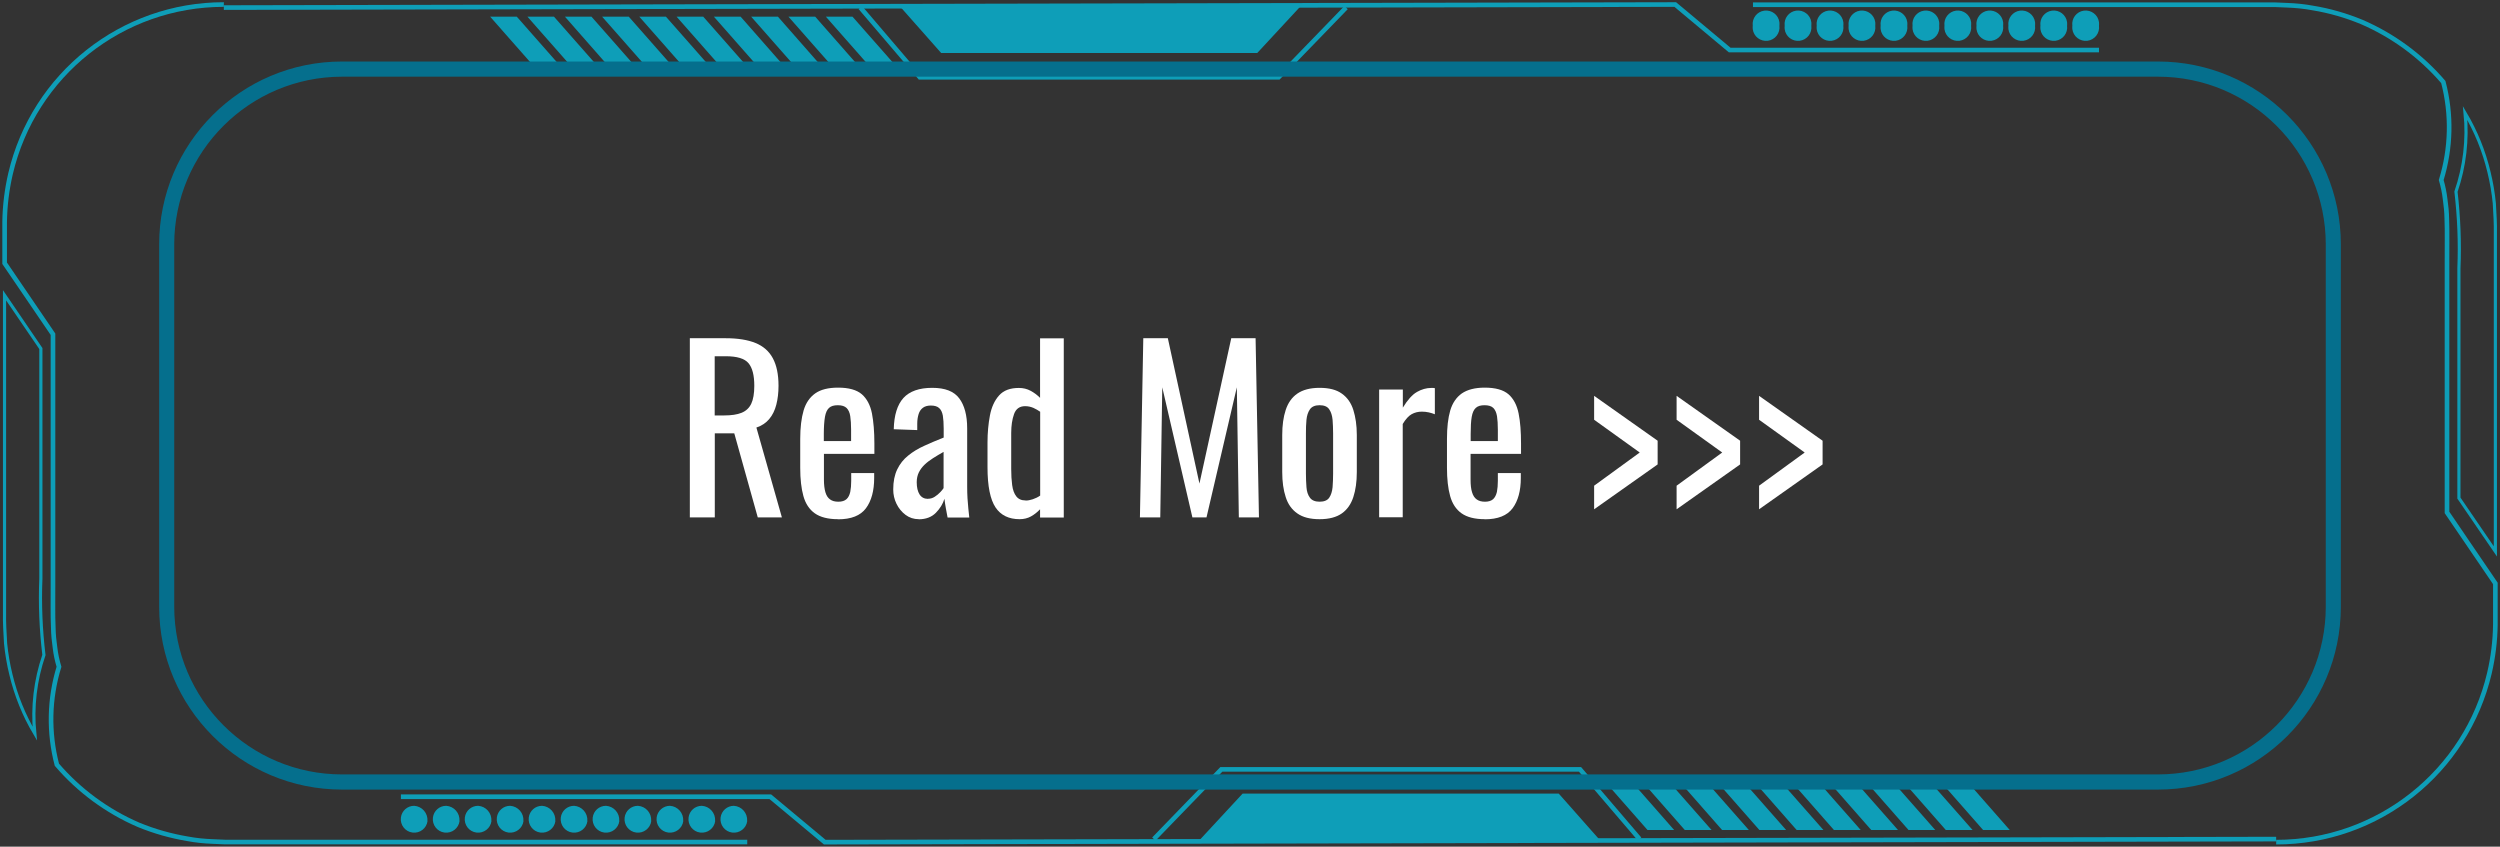
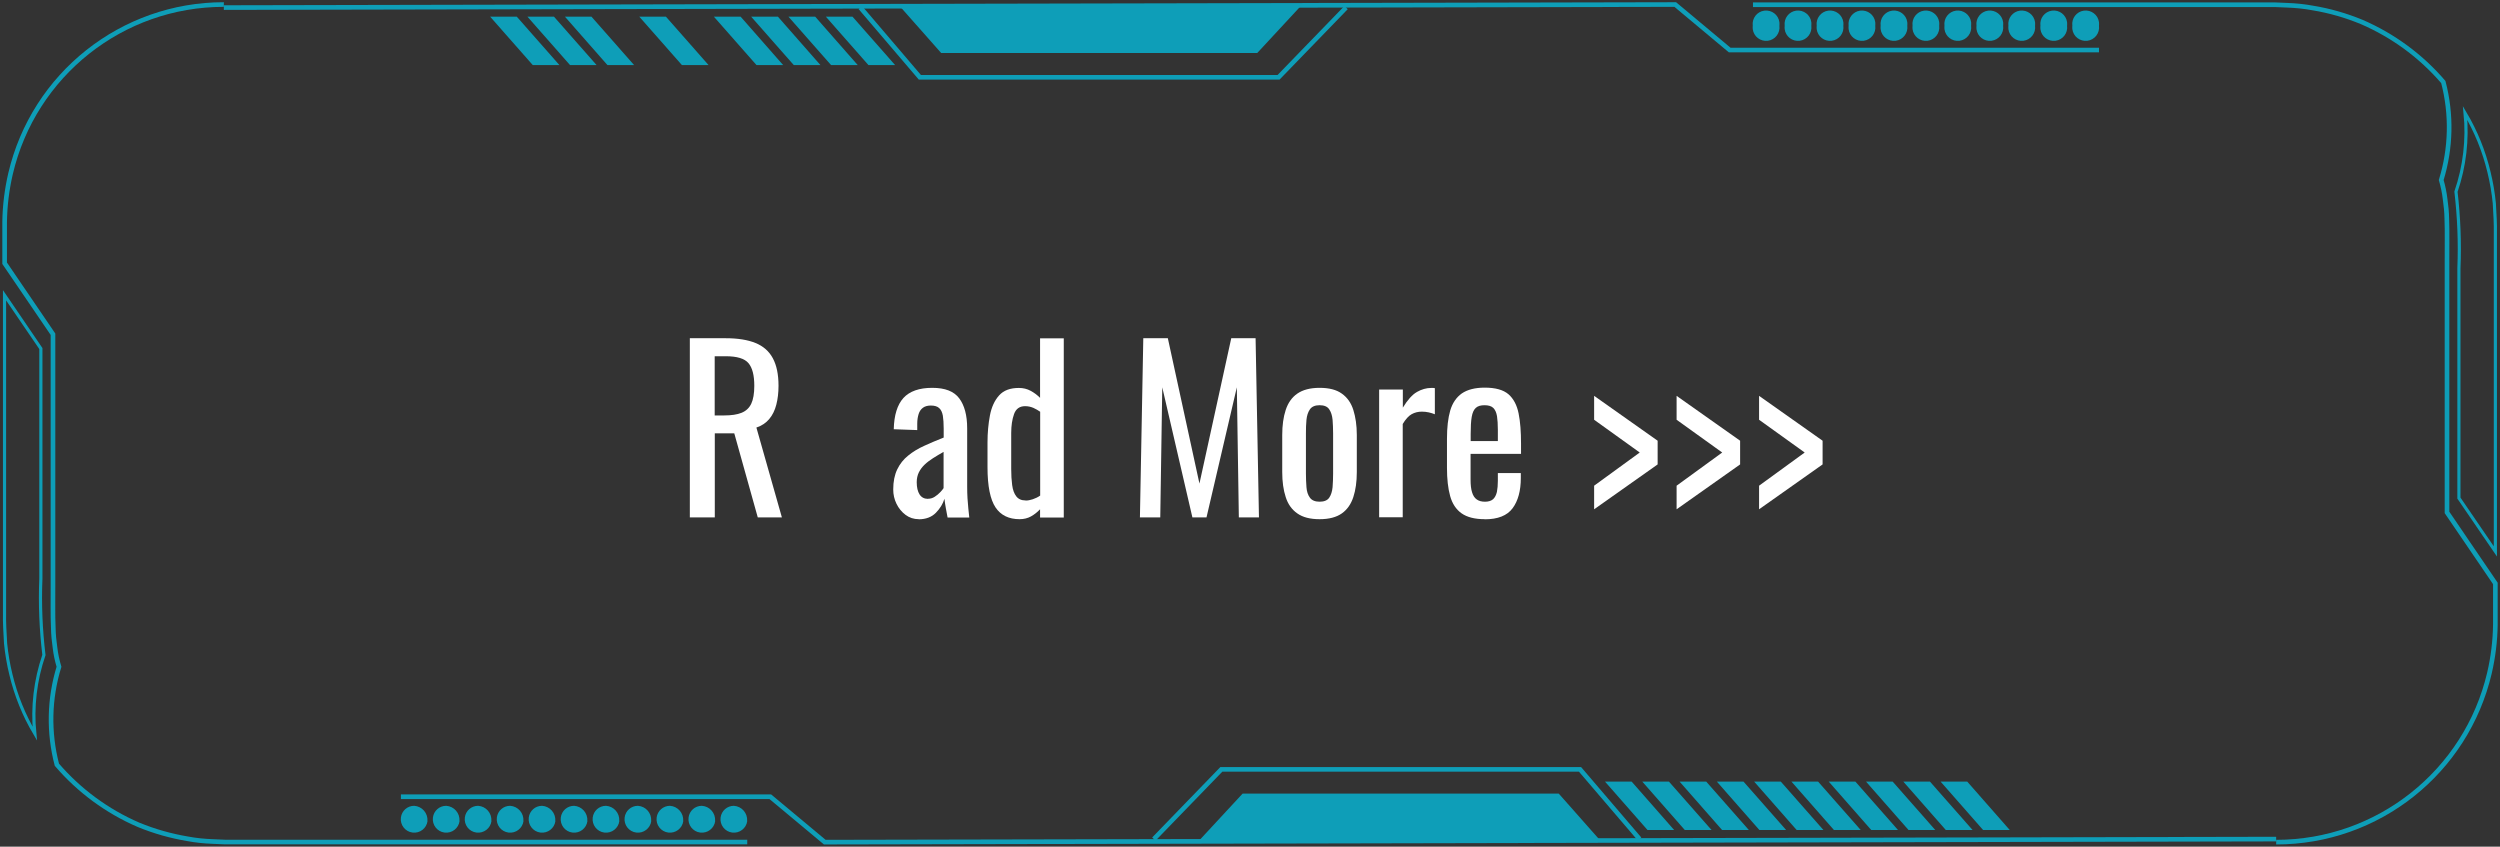
<svg xmlns="http://www.w3.org/2000/svg" id="_レイヤー_2" data-name="レイヤー 2" viewBox="0 0 237.34 80.38">
  <rect x="0" y="0" width="237.34" height="80.38" fill="#333333" stroke="none" />
  <defs>
    <clipPath id="clippath">
      <rect width="237.34" height="80.38" style="fill: none;" />
    </clipPath>
    <clipPath id="clippath-1">
-       <path d="M16.54,57.6V23.2c.01-8.79,7.14-15.91,15.93-15.92h172.4c8.79,0,15.92,7.13,15.93,15.92v34.4c-.01,8.79-7.13,15.91-15.92,15.92H32.47c-8.79,0-15.92-7.13-15.93-15.92M32.47,5.84c-9.59,0-17.36,7.77-17.36,17.36v34.4c0,9.59,7.78,17.36,17.36,17.36h172.4c9.59,0,17.36-7.77,17.36-17.36V23.2c0-9.59-7.77-17.36-17.36-17.36H32.47Z" style="fill: none;" />
-     </clipPath>
+       </clipPath>
    <linearGradient id="_名称未設定グラデーション_3" data-name="名称未設定グラデーション 3" x1="-704.65" y1="393.9" x2="-704.64" y2="393.9" gradientTransform="translate(145953.54 27267.99) scale(207.13 -69.12)" gradientUnits="userSpaceOnUse">
      <stop offset="0" stop-color="#4cbaa7" />
      <stop offset=".1" stop-color="#42b9ad" />
      <stop offset=".24" stop-color="#2ab8c0" />
      <stop offset=".43" stop-color="#459fd3" />
      <stop offset=".5" stop-color="#5594d0" />
      <stop offset=".54" stop-color="#4a8ecc" />
      <stop offset=".66" stop-color="#2b81b2" />
      <stop offset=".79" stop-color="#17779f" />
      <stop offset=".9" stop-color="#0c7191" />
      <stop offset="1" stop-color="#056f8d" />
    </linearGradient>
  </defs>
  <g id="_レイヤー_1-2" data-name="レイヤー 1">
    <g id="CHARACTER" style="isolation: isolate;">
      <g style="isolation: isolate;">
        <path d="M65.49,49.12v-17.01h3.42c1.13,0,2.07.15,2.81.45.74.3,1.29.78,1.65,1.45.36.67.54,1.54.54,2.61,0,.66-.07,1.26-.21,1.8s-.36.99-.67,1.36c-.31.37-.71.64-1.22.81l2.42,8.53h-2.29l-2.23-7.98h-1.85v7.98h-2.37ZM67.86,39.44h.9c.67,0,1.22-.08,1.64-.25s.73-.46.92-.86.29-.97.29-1.7c0-.99-.18-1.71-.55-2.15s-1.08-.66-2.16-.66h-1.05v5.63Z" style="fill: #fff;" />
-         <path d="M79.56,49.29c-.95,0-1.69-.19-2.21-.56-.52-.37-.88-.92-1.08-1.64s-.3-1.61-.3-2.66v-2.77c0-1.08.11-1.97.32-2.69.21-.71.58-1.25,1.1-1.62s1.25-.55,2.17-.55c1.02,0,1.77.21,2.26.63.48.42.8,1.03.96,1.82.15.79.23,1.74.23,2.85v.99h-4.79v2.44c0,.49.05.89.14,1.2.09.31.24.54.44.68.2.15.46.22.79.22s.59-.08.77-.24.29-.39.36-.69c.06-.3.09-.65.09-1.06v-.73h2.18v.46c0,1.22-.26,2.18-.78,2.88s-1.4,1.05-2.65,1.05ZM78.22,41.87h2.58v-1.09c0-.5-.03-.93-.08-1.27s-.17-.6-.35-.78c-.18-.17-.45-.26-.83-.26s-.64.08-.83.25c-.19.17-.32.45-.39.85-.07.4-.11.95-.11,1.65v.65Z" style="fill: #fff;" />
        <path d="M87.23,49.29c-.48,0-.9-.14-1.26-.41-.36-.27-.65-.62-.86-1.05-.21-.43-.31-.88-.31-1.36,0-.76.13-1.39.38-1.91.25-.52.6-.96,1.04-1.31.44-.36.95-.67,1.53-.93s1.19-.53,1.84-.78v-.86c0-.49-.03-.9-.08-1.22-.06-.32-.17-.56-.35-.72-.17-.16-.44-.24-.79-.24-.31,0-.56.07-.75.21-.19.14-.33.34-.41.6s-.13.56-.13.91v.61l-2.23-.08c.03-1.34.34-2.33.92-2.97.59-.64,1.5-.96,2.73-.96s2.06.33,2.56.99c.5.66.76,1.61.76,2.86v5.54c0,.38.01.74.03,1.09.02.35.05.68.08.98.04.3.07.58.09.85h-2.06c-.04-.22-.09-.51-.16-.85-.06-.34-.11-.65-.14-.93-.14.48-.41.92-.81,1.33-.4.41-.95.62-1.65.62ZM88.11,47.35c.22,0,.43-.06.63-.19.2-.13.37-.27.52-.43.15-.16.26-.29.32-.39v-3.44c-.35.2-.68.39-.99.59s-.58.4-.81.62c-.23.22-.41.46-.55.74-.13.27-.2.58-.2.93,0,.49.09.88.27,1.16.18.28.45.42.8.42Z" style="fill: #fff;" />
        <path d="M96.8,49.29c-1.02,0-1.79-.37-2.29-1.12s-.76-2.02-.76-3.81v-2.35c0-.92.08-1.78.23-2.57.15-.79.44-1.42.87-1.9.43-.48,1.05-.71,1.88-.71.41,0,.78.09,1.11.27.34.18.64.41.9.67v-5.65h2.25v17.01h-2.25v-.78c-.27.28-.56.51-.87.68-.31.17-.67.26-1.08.26ZM97.37,47.52c.21,0,.43-.04.67-.12.24-.08.48-.19.71-.35v-7.96c-.2-.14-.41-.26-.65-.37-.24-.1-.5-.16-.78-.16-.52,0-.87.25-1.05.75-.18.5-.27,1.1-.27,1.8v3.42c0,.56.03,1.07.09,1.52.06.46.19.81.39,1.07.2.26.49.39.88.39Z" style="fill: #fff;" />
        <path d="M108.22,49.12l.32-17.01h2.33l3,13.8,3.02-13.8h2.31l.32,17.01h-1.91l-.19-12.35-2.88,12.35h-1.34l-2.86-12.35-.19,12.35h-1.93Z" style="fill: #fff;" />
        <path d="M125.28,49.29c-.9,0-1.6-.18-2.12-.55-.52-.36-.89-.88-1.1-1.55-.22-.67-.33-1.46-.33-2.37v-3.53c0-.91.11-1.7.33-2.37.22-.67.58-1.19,1.1-1.55.52-.36,1.22-.55,2.12-.55s1.6.18,2.11.55c.51.36.88.88,1.09,1.55s.33,1.46.33,2.37v3.53c0,.91-.11,1.7-.33,2.37s-.58,1.19-1.09,1.55c-.51.36-1.21.55-2.11.55ZM125.28,47.63c.43,0,.74-.13.91-.38s.28-.58.32-1c.03-.41.05-.84.05-1.29v-3.8c0-.46-.02-.9-.05-1.3-.04-.41-.14-.74-.32-1-.17-.26-.48-.39-.91-.39s-.74.13-.92.39c-.18.26-.29.59-.33,1s-.05.84-.05,1.3v3.8c0,.45.02.88.05,1.29s.14.75.33,1c.18.25.49.38.92.38Z" style="fill: #fff;" />
        <path d="M130.93,49.12v-12.14h2.25v1.72c.45-.74.9-1.24,1.34-1.49s.9-.38,1.34-.38h.16s.12,0,.2.02v2.48c-.17-.07-.36-.13-.58-.18-.22-.05-.44-.07-.66-.07-.35,0-.67.08-.96.24-.29.16-.57.47-.85.93v8.86h-2.25Z" style="fill: #fff;" />
        <path d="M140.96,49.29c-.95,0-1.69-.19-2.21-.56s-.88-.92-1.08-1.64c-.2-.72-.3-1.61-.3-2.66v-2.77c0-1.08.1-1.97.31-2.69.21-.71.58-1.25,1.1-1.62.53-.36,1.25-.55,2.17-.55,1.02,0,1.77.21,2.26.63.48.42.8,1.03.96,1.82s.23,1.74.23,2.85v.99h-4.79v2.44c0,.49.04.89.14,1.2.09.31.24.54.44.68.2.15.47.22.79.22s.59-.08.77-.24c.17-.16.29-.39.36-.69.06-.3.09-.65.09-1.06v-.73h2.18v.46c0,1.22-.26,2.18-.78,2.88-.52.7-1.4,1.05-2.65,1.05ZM139.62,41.87h2.58v-1.09c0-.5-.03-.93-.08-1.27-.06-.34-.17-.6-.35-.78-.17-.17-.45-.26-.83-.26s-.64.08-.83.25c-.19.17-.32.45-.39.85-.07.4-.1.95-.1,1.65v.65Z" style="fill: #fff;" />
        <path d="M151.34,48.36v-2.25l4.33-3.15-4.33-3.11v-2.27l6.03,4.26v2.25l-6.03,4.26Z" style="fill: #fff;" />
        <path d="M159.17,48.36v-2.25l4.33-3.15-4.33-3.11v-2.27l6.03,4.26v2.25l-6.03,4.26Z" style="fill: #fff;" />
        <path d="M167,48.36v-2.25l4.33-3.15-4.33-3.11v-2.27l6.03,4.26v2.25l-6.03,4.26Z" style="fill: #fff;" />
      </g>
    </g>
    <g id="_グループ_871" data-name="グループ 871">
      <g id="_グループ_868" data-name="グループ 868">
        <g style="clip-path: url(#clippath);">
          <g id="_グループ_867" data-name="グループ 867">
            <path id="_パス_953" data-name="パス 953" d="M216.09,79.95c9.66,0,18.05-6.66,20.25-16.06.35-1.51.54-3.05.56-4.6v-3.9s-4.59-6.74-4.59-6.74v-23.94c-.01-1.31.03-2.69-.02-3.95-.01-.62-.07-1.24-.16-1.85-.07-.62-.2-1.23-.37-1.82.93-3.02,1-6.24.2-9.3-2.11-2.46-4.76-4.41-7.74-5.7-1.5-.62-3.06-1.07-4.65-1.33-.8-.15-1.6-.23-2.41-.26l-1.18-.05h-49.56" style="fill: none; stroke: #0e9eb8; stroke-miterlimit: 10; stroke-width: .44px;" />
            <path id="_パス_954" data-name="パス 954" d="M199.27,4.75h-35.06l-5.17-4.32L21.25.72" style="fill: none; stroke: #0e9eb8; stroke-miterlimit: 10; stroke-width: .44px;" />
            <path id="_パス_955" data-name="パス 955" d="M196.74,2.44c-.09-.7.4-1.34,1.1-1.43.7-.09,1.34.4,1.43,1.1.01.11.01.22,0,.33.09.7-.4,1.34-1.1,1.43-.7.09-1.34-.4-1.43-1.1-.01-.11-.01-.22,0-.33" style="fill: #0e9eb8;" />
            <path id="_パス_956" data-name="パス 956" d="M193.71,2.44c-.09-.7.4-1.34,1.1-1.43.7-.09,1.34.4,1.43,1.1.01.11.01.22,0,.33.09.7-.4,1.34-1.1,1.43-.7.09-1.34-.4-1.43-1.1-.01-.11-.01-.22,0-.33" style="fill: #0e9eb8;" />
            <path id="_パス_957" data-name="パス 957" d="M190.67,2.44c-.09-.7.4-1.34,1.1-1.43.7-.09,1.34.4,1.43,1.1.01.11.01.22,0,.33.09.7-.4,1.34-1.1,1.43-.7.09-1.34-.4-1.43-1.1-.01-.11-.01-.22,0-.33" style="fill: #0e9eb8;" />
            <path id="_パス_958" data-name="パス 958" d="M187.64,2.44c-.09-.7.4-1.34,1.1-1.43.7-.09,1.34.4,1.43,1.1.01.11.01.22,0,.33.09.7-.4,1.34-1.1,1.43-.7.09-1.34-.4-1.43-1.1-.01-.11-.01-.22,0-.33" style="fill: #0e9eb8;" />
            <path id="_パス_959" data-name="パス 959" d="M184.6,2.44c-.09-.7.4-1.34,1.1-1.43.7-.09,1.34.4,1.43,1.1.01.11.01.22,0,.33.09.7-.4,1.34-1.1,1.43-.7.09-1.34-.4-1.43-1.1-.01-.11-.01-.22,0-.33" style="fill: #0e9eb8;" />
            <path id="_パス_960" data-name="パス 960" d="M181.57,2.44c-.09-.7.4-1.34,1.1-1.43.7-.09,1.34.4,1.43,1.1.01.11.01.22,0,.33.09.7-.4,1.34-1.1,1.43-.7.09-1.34-.4-1.43-1.1-.01-.11-.01-.22,0-.33" style="fill: #0e9eb8;" />
            <path id="_パス_961" data-name="パス 961" d="M178.54,2.44c-.09-.7.4-1.34,1.1-1.43.7-.09,1.34.4,1.43,1.1.01.11.01.22,0,.33.09.7-.4,1.34-1.1,1.43-.7.09-1.34-.4-1.43-1.1-.01-.11-.01-.22,0-.33" style="fill: #0e9eb8;" />
            <path id="_パス_962" data-name="パス 962" d="M175.5,2.44c-.09-.7.4-1.34,1.1-1.43.7-.09,1.34.4,1.43,1.1.01.11.01.22,0,.33.09.7-.4,1.34-1.1,1.43-.7.09-1.34-.4-1.43-1.1-.01-.11-.01-.22,0-.33" style="fill: #0e9eb8;" />
            <path id="_パス_963" data-name="パス 963" d="M172.47,2.44c-.09-.7.4-1.34,1.1-1.43.7-.09,1.34.4,1.43,1.1.01.11.01.22,0,.33.09.7-.4,1.34-1.1,1.43-.7.09-1.34-.4-1.43-1.1-.01-.11-.01-.22,0-.33" style="fill: #0e9eb8;" />
            <path id="_パス_964" data-name="パス 964" d="M169.43,2.44c-.09-.7.4-1.34,1.1-1.43.7-.09,1.34.4,1.43,1.1.01.11.01.22,0,.33.09.7-.4,1.34-1.1,1.43-.7.09-1.34-.4-1.43-1.1-.01-.11-.01-.22,0-.33" style="fill: #0e9eb8;" />
            <path id="_パス_965" data-name="パス 965" d="M166.4,2.44c-.09-.7.4-1.34,1.1-1.43.7-.09,1.34.4,1.43,1.1.01.11.01.22,0,.33.09.7-.4,1.34-1.1,1.43-.7.09-1.34-.4-1.43-1.1-.01-.11-.01-.22,0-.33" style="fill: #0e9eb8;" />
            <path id="_パス_966" data-name="パス 966" d="M127.79.72l-6.41,6.62h-34.05l-5.65-6.62" style="fill: none; stroke: #0e9eb8; stroke-miterlimit: 10; stroke-width: .44px;" />
            <path id="_パス_967" data-name="パス 967" d="M78.4,1.58h2.53l4.05,4.6h-2.53l-4.05-4.6Z" style="fill: #0e9eb8;" />
            <path id="_パス_968" data-name="パス 968" d="M74.86,1.58h2.53l4.04,4.6h-2.53l-4.05-4.6Z" style="fill: #0e9eb8;" />
            <path id="_パス_969" data-name="パス 969" d="M71.32,1.58h2.53l4.04,4.6h-2.53l-4.05-4.6Z" style="fill: #0e9eb8;" />
            <path id="_パス_970" data-name="パス 970" d="M67.78,1.58h2.53l4.04,4.6h-2.53l-4.05-4.6Z" style="fill: #0e9eb8;" />
-             <path id="_パス_971" data-name="パス 971" d="M64.23,1.58h2.53l4.05,4.6h-2.53l-4.05-4.6Z" style="fill: #0e9eb8;" />
            <path id="_パス_972" data-name="パス 972" d="M60.69,1.58h2.53l4.05,4.6h-2.53l-4.05-4.6Z" style="fill: #0e9eb8;" />
-             <path id="_パス_973" data-name="パス 973" d="M57.16,1.58h2.53l4.05,4.6h-2.53l-4.05-4.6Z" style="fill: #0e9eb8;" />
            <path id="_パス_974" data-name="パス 974" d="M53.62,1.58h2.53l4.05,4.6h-2.53l-4.04-4.6Z" style="fill: #0e9eb8;" />
            <path id="_パス_975" data-name="パス 975" d="M50.07,1.58h2.52l4.05,4.6h-2.52l-4.05-4.6Z" style="fill: #0e9eb8;" />
            <path id="_パス_976" data-name="パス 976" d="M46.53,1.58h2.53l4.05,4.6h-2.53l-4.05-4.6Z" style="fill: #0e9eb8;" />
            <path id="_パス_977" data-name="パス 977" d="M123.52.54l-4.16,4.49h-30.01l-3.82-4.32,37.99-.17Z" style="fill: #0e9eb8;" />
            <path id="_パス_978" data-name="パス 978" d="M236.9,52.35l-3.46-5.06v-21.83c.1-2.42,0-4.85-.28-7.26.82-2.4,1.12-4.94.87-7.46,1.03,1.74,1.79,3.62,2.26,5.58.24.98.41,1.97.51,2.97.06.99.12,2.07.1,2.84v30.22h0Z" style="fill: none; stroke: #0e9eb8; stroke-miterlimit: 10; stroke-width: .3px;" />
            <path id="_パス_979" data-name="パス 979" d="M21.25.43c-9.66,0-18.05,6.65-20.25,16.06-.35,1.51-.54,3.05-.56,4.6v3.9s4.59,6.74,4.59,6.74v23.94c.01,1.31-.03,2.69.03,3.95.01.62.07,1.24.16,1.85.07.62.2,1.23.38,1.83-.93,3.02-1,6.24-.2,9.3,2.11,2.46,4.76,4.41,7.74,5.7,1.5.62,3.06,1.06,4.66,1.33.79.15,1.6.23,2.41.26l1.18.05h49.55" style="fill: none; stroke: #0e9eb8; stroke-miterlimit: 10; stroke-width: .44px;" />
            <path id="_パス_980" data-name="パス 980" d="M38.06,75.64h35.07l5.17,4.31,137.79-.29" style="fill: none; stroke: #0e9eb8; stroke-miterlimit: 10; stroke-width: .44px;" />
            <path id="_パス_981" data-name="パス 981" d="M40.59,77.94c-.09.7-.73,1.19-1.43,1.1-.7-.09-1.19-.73-1.1-1.43.08-.64.62-1.11,1.26-1.11.75.05,1.31.69,1.26,1.44" style="fill: #0e9eb8;" />
            <path id="_パス_982" data-name="パス 982" d="M43.63,77.94c-.09.7-.73,1.19-1.43,1.1-.7-.09-1.19-.73-1.1-1.43.08-.64.62-1.11,1.26-1.11.75.05,1.31.69,1.26,1.44" style="fill: #0e9eb8;" />
            <path id="_パス_983" data-name="パス 983" d="M46.66,77.94c-.09.7-.73,1.19-1.43,1.1-.7-.09-1.19-.73-1.1-1.43.08-.64.62-1.11,1.26-1.11.75.05,1.31.69,1.26,1.44" style="fill: #0e9eb8;" />
            <path id="_パス_984" data-name="パス 984" d="M49.7,77.94c-.09.7-.73,1.19-1.43,1.1-.7-.09-1.19-.73-1.1-1.43.08-.64.62-1.11,1.26-1.11.75.05,1.31.69,1.26,1.44" style="fill: #0e9eb8;" />
            <path id="_パス_985" data-name="パス 985" d="M52.73,77.94c-.09.7-.73,1.19-1.43,1.1-.7-.09-1.19-.73-1.1-1.43.08-.64.62-1.11,1.26-1.11.75.05,1.31.69,1.26,1.44" style="fill: #0e9eb8;" />
            <path id="_パス_986" data-name="パス 986" d="M55.77,77.94c-.09.7-.73,1.19-1.43,1.1-.7-.09-1.19-.73-1.1-1.43.08-.64.62-1.11,1.26-1.11.75.05,1.31.69,1.26,1.44" style="fill: #0e9eb8;" />
            <path id="_パス_987" data-name="パス 987" d="M58.8,77.94c-.09.7-.73,1.19-1.43,1.1-.7-.09-1.19-.73-1.1-1.43.08-.64.62-1.11,1.26-1.11.75.05,1.31.69,1.26,1.44" style="fill: #0e9eb8;" />
            <path id="_パス_988" data-name="パス 988" d="M61.83,77.94c-.09.7-.73,1.19-1.43,1.1-.7-.09-1.19-.73-1.1-1.43.08-.64.62-1.11,1.26-1.11.75.05,1.31.69,1.26,1.44" style="fill: #0e9eb8;" />
            <path id="_パス_989" data-name="パス 989" d="M64.87,77.94c-.09.7-.73,1.19-1.43,1.1-.7-.09-1.19-.73-1.1-1.43.08-.63.62-1.11,1.26-1.11.75.05,1.31.69,1.26,1.44" style="fill: #0e9eb8;" />
            <path id="_パス_990" data-name="パス 990" d="M67.9,77.94c-.09.7-.73,1.19-1.43,1.1-.7-.09-1.19-.73-1.1-1.43.08-.64.62-1.11,1.26-1.11.75.05,1.31.69,1.26,1.44" style="fill: #0e9eb8;" />
            <path id="_パス_991" data-name="パス 991" d="M70.94,77.94c-.09.7-.73,1.19-1.43,1.1-.7-.09-1.19-.73-1.1-1.43.08-.63.62-1.11,1.26-1.11.75.05,1.31.69,1.26,1.44" style="fill: #0e9eb8;" />
            <path id="_パス_992" data-name="パス 992" d="M109.54,79.66l6.41-6.62h34.05l5.65,6.61" style="fill: none; stroke: #0e9eb8; stroke-miterlimit: 10; stroke-width: .44px;" />
            <path id="_パス_993" data-name="パス 993" d="M158.94,78.8h-2.53l-4.04-4.6h2.53l4.04,4.6Z" style="fill: #0e9eb8;" />
            <path id="_パス_994" data-name="パス 994" d="M162.48,78.8h-2.53l-4.04-4.6h2.53l4.05,4.6Z" style="fill: #0e9eb8;" />
            <path id="_パス_995" data-name="パス 995" d="M166.02,78.8h-2.53l-4.04-4.6h2.53l4.05,4.6Z" style="fill: #0e9eb8;" />
            <path id="_パス_996" data-name="パス 996" d="M169.56,78.8h-2.53l-4.04-4.6h2.53l4.05,4.6Z" style="fill: #0e9eb8;" />
            <path id="_パス_997" data-name="パス 997" d="M173.1,78.8h-2.53l-4.04-4.6h2.53l4.05,4.6Z" style="fill: #0e9eb8;" />
            <path id="_パス_998" data-name="パス 998" d="M176.64,78.8h-2.53l-4.04-4.6h2.53l4.05,4.6Z" style="fill: #0e9eb8;" />
            <path id="_パス_999" data-name="パス 999" d="M180.18,78.8h-2.53l-4.04-4.6h2.53l4.05,4.6Z" style="fill: #0e9eb8;" />
            <path id="_パス_1000" data-name="パス 1000" d="M183.72,78.8h-2.53l-4.04-4.6h2.53l4.05,4.6Z" style="fill: #0e9eb8;" />
            <path id="_パス_1001" data-name="パス 1001" d="M187.26,78.8h-2.53l-4.04-4.6h2.53l4.05,4.6Z" style="fill: #0e9eb8;" />
            <path id="_パス_1002" data-name="パス 1002" d="M190.8,78.8h-2.53l-4.04-4.6h2.53l4.04,4.6Z" style="fill: #0e9eb8;" />
            <path id="_パス_1003" data-name="パス 1003" d="M113.81,79.83l4.16-4.49h30.01l3.82,4.32-37.99.17Z" style="fill: #0e9eb8;" />
            <path id="_パス_1004" data-name="パス 1004" d="M.43,28.03l3.45,5.06v21.83c-.1,2.42,0,4.85.29,7.26-.82,2.4-1.12,4.94-.87,7.46-1.03-1.74-1.79-3.62-2.26-5.58-.24-.98-.41-1.97-.51-2.97-.06-.99-.12-2.07-.1-2.84v-30.22h0Z" style="fill: none; stroke: #0e9eb8; stroke-miterlimit: 10; stroke-width: .3px;" />
          </g>
        </g>
      </g>
      <g id="_グループ_870" data-name="グループ 870">
        <g style="clip-path: url(#clippath-1);">
          <g id="_グループ_869" data-name="グループ 869">
-             <rect id="_長方形_778" data-name="長方形 778" x="15.1" y="5.84" width="207.13" height="69.12" style="fill: url(#_名称未設定グラデーション_3);" />
-           </g>
+             </g>
        </g>
      </g>
    </g>
  </g>
</svg>